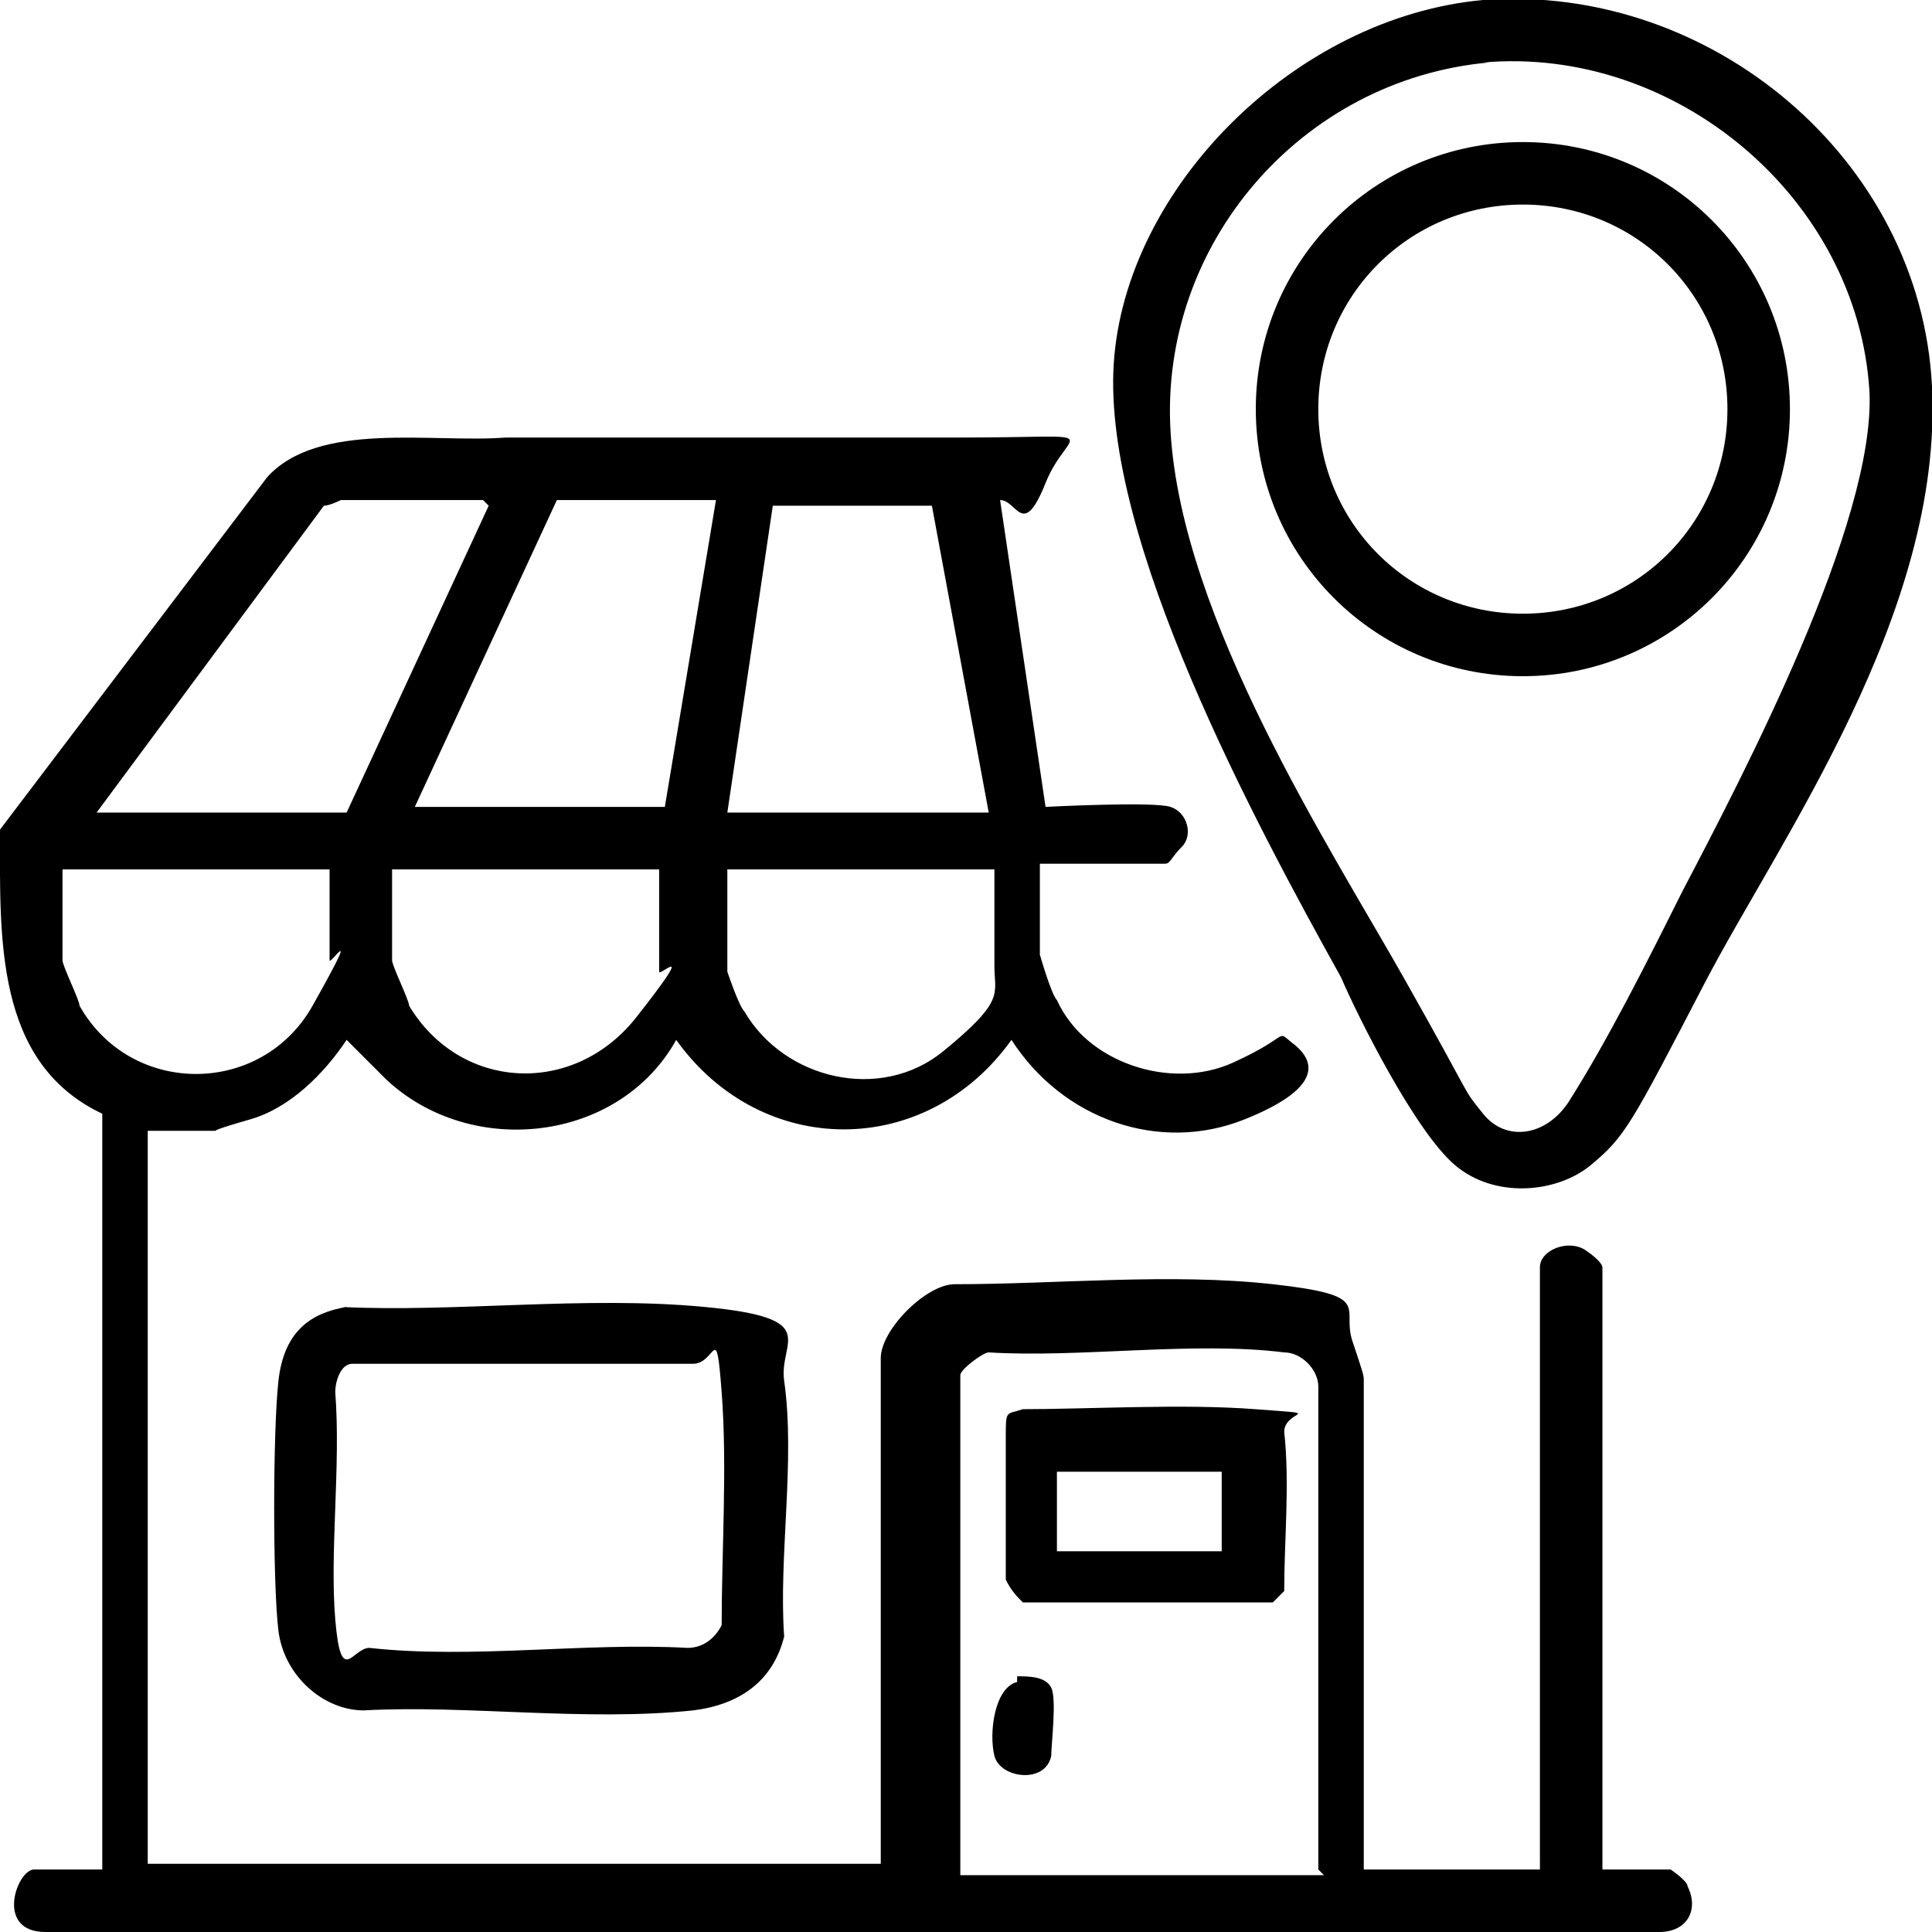
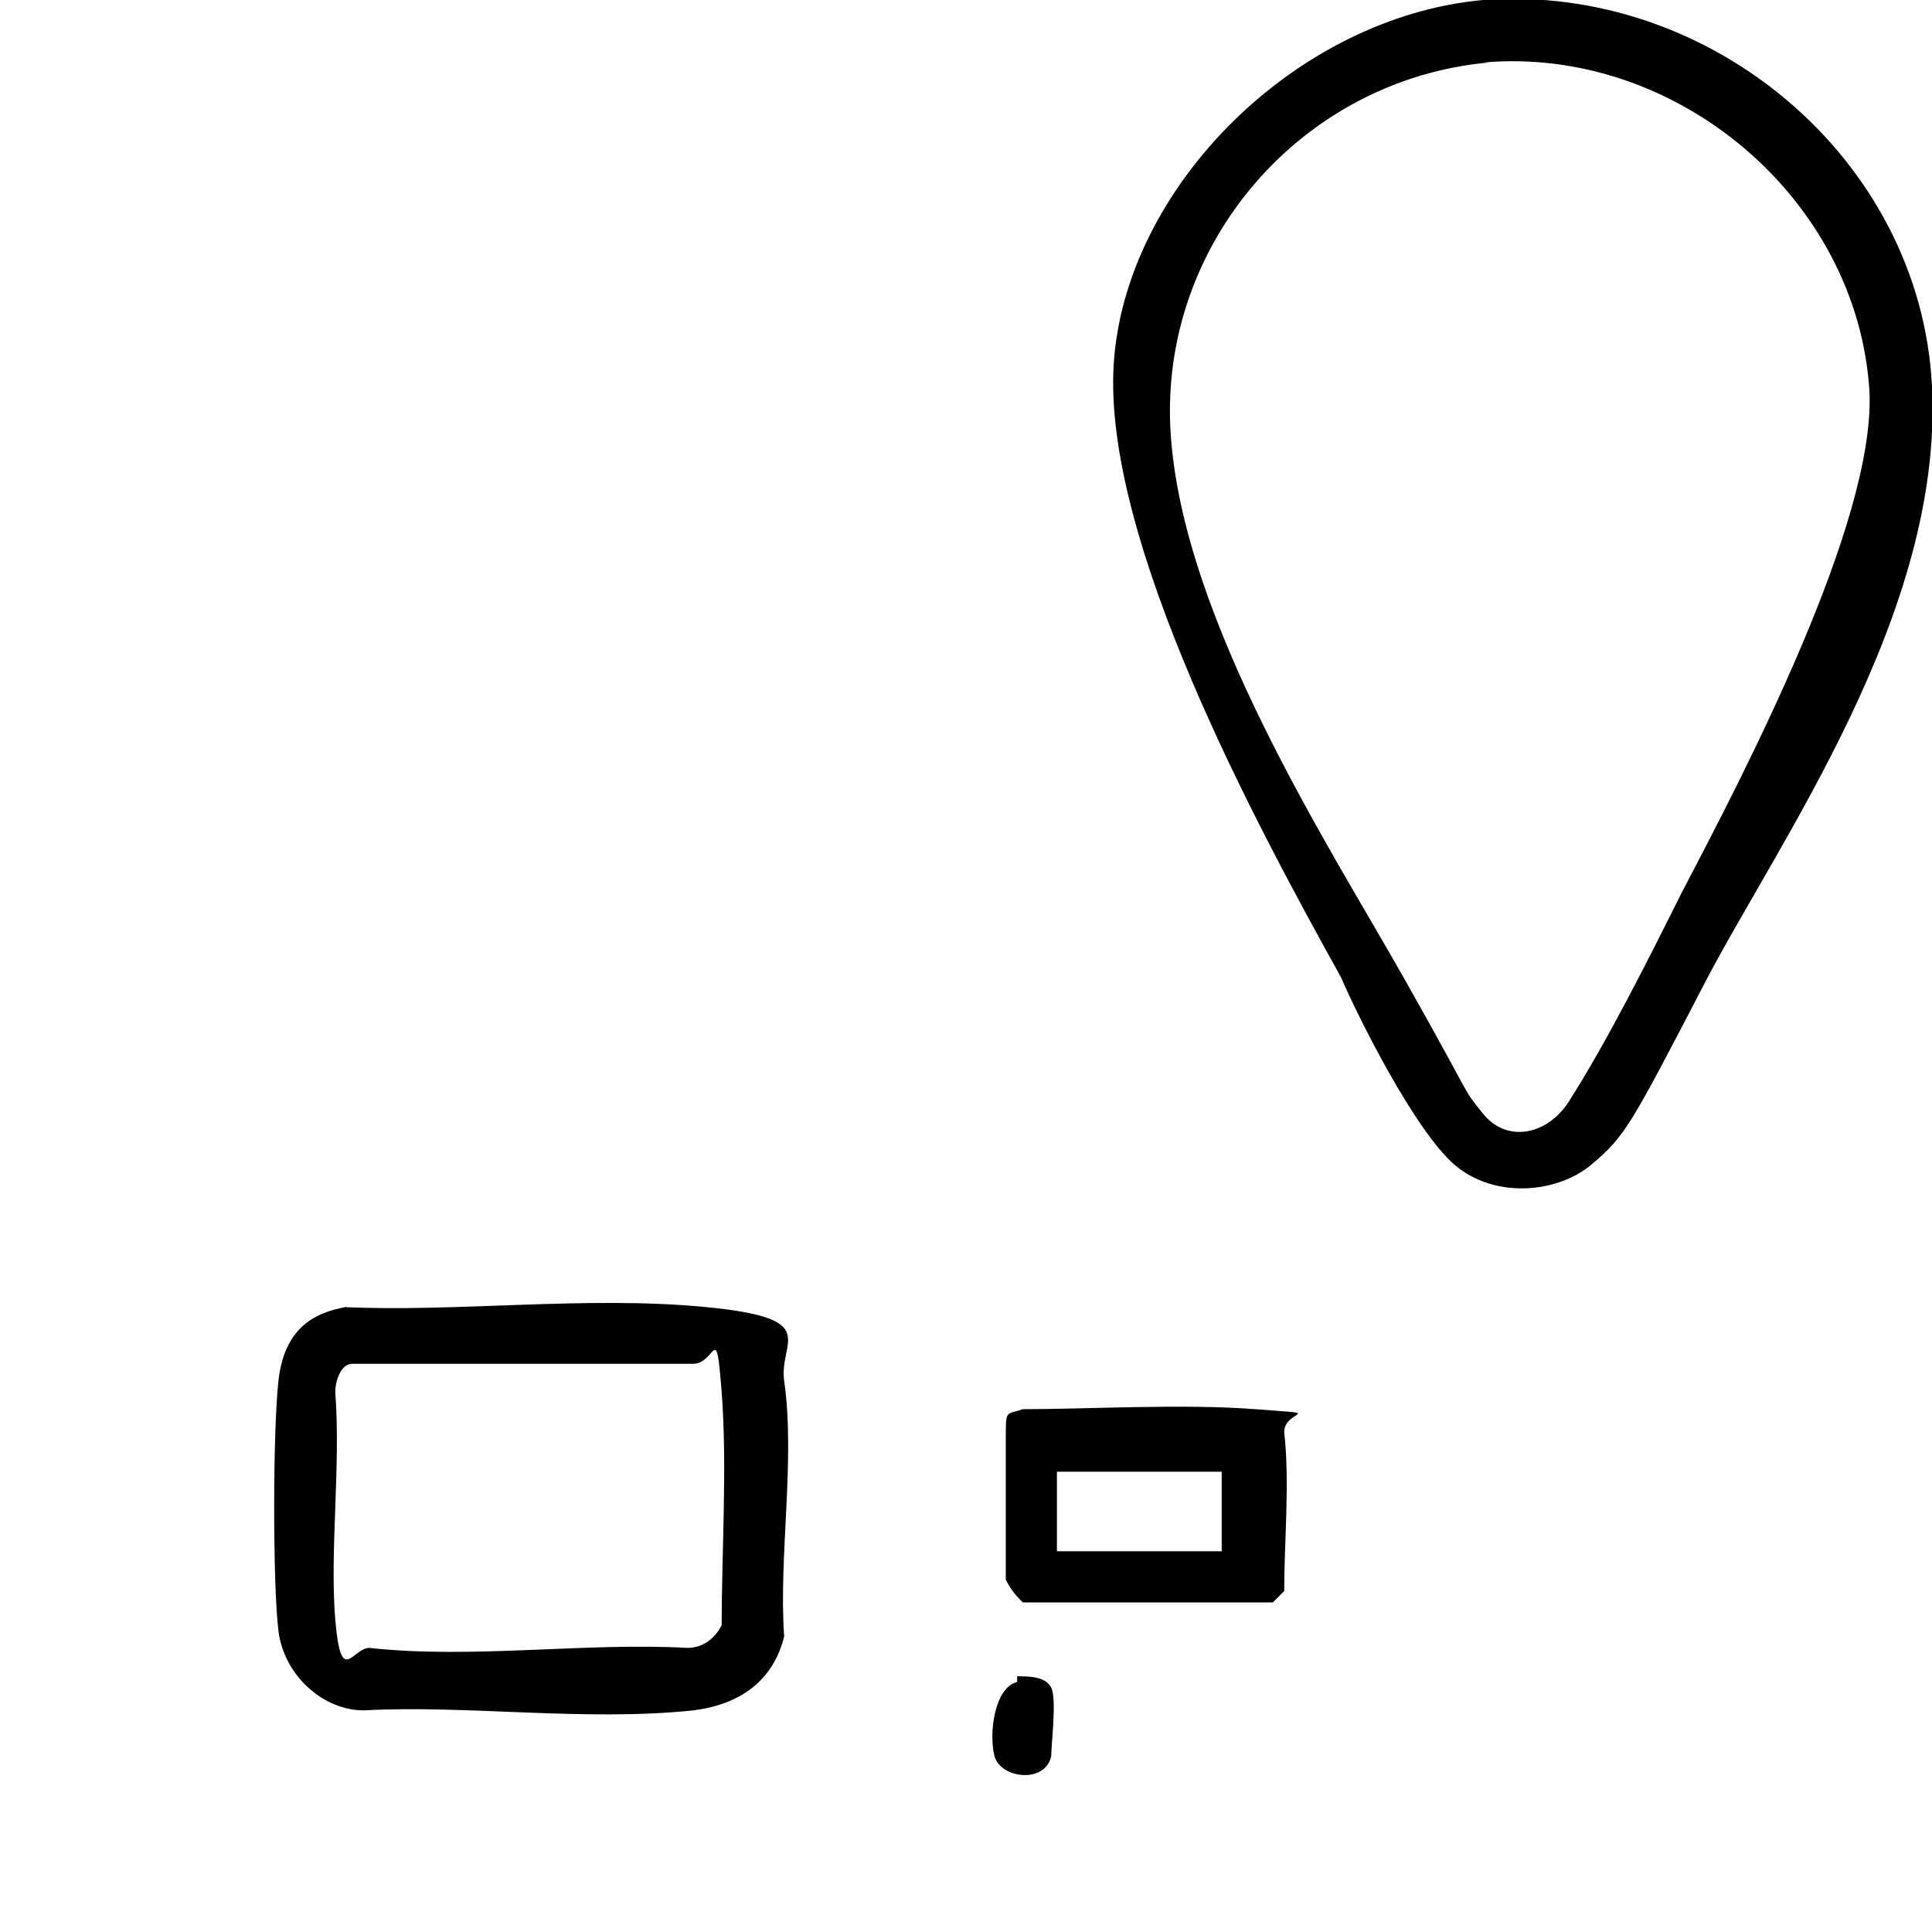
<svg xmlns="http://www.w3.org/2000/svg" viewBox="0 0 34 34">
  <g>
    <g>
-       <path d="M1.8 19.6c-1.9-.9-1.8-3.1-1.8-5l4.7-6.2c.9-1 2.9-.6 4.2-.7h8c2.7 0 1.9-.2 1.5.8s-.5.3-.8.3l.8 5.4s1.9-.1 2.2 0 .4.5.2.7-.2.3-.3.3h-2.2v1.6s.2.7.3.8c.5 1.1 2 1.6 3.1 1.1s.7-.6 1.1-.3c.7.6-.4 1.1-.9 1.3-1.5.6-3.2 0-4.1-1.4-1.5 2.1-4.4 2.1-5.9 0-1 1.8-3.6 2.1-5.1.7l-.7-.7c-.4.6-1 1.2-1.7 1.4s-.6.2-.6.2H2.6v12.9h12.9v-8.9c0-.5.8-1.3 1.3-1.3 1.8 0 3.8-.2 5.6 0s1.2.4 1.4 1 .2.6.2.7v8.6h3.1V22.3c0-.3.5-.5.8-.3s.3.3.3.3v10.6h1.2s.3.2.3.3c.2.4 0 .8-.5.8H.8c-.9 0-.5-1.1-.2-1.1h1.2V19.6ZM8.5 8.8H6s-.2.1-.3.1l-4 5.4h4.4l2.5-5.4Zm4.1 0H9.8l-2.5 5.4h4.4l.9-5.4Zm.2 5.5h4.6l-1-5.4h-2.8l-.8 5.4Zm-6.9 1H1.1v1.6c0 .1.3.7.3.8.9 1.6 3.2 1.6 4.1 0s.3-.7.3-.8v-1.6Zm5.7 0H6.9v1.6c0 .1.3.7.3.8.9 1.5 2.9 1.6 4 .2s.4-.7.4-.8v-1.9Zm5.9 0h-4.7v1.8s.2.6.3.7c.7 1.2 2.4 1.6 3.5.7s.9-1 .9-1.5v-1.7Zm5.7 17.6v-8.5c0-.3-.3-.6-.6-.6-1.6-.2-3.6.1-5.2 0-.1 0-.5.3-.5.4V33h6.4Z" />
      <path d="M26.1 0c4-.3 7.7 2.8 7.9 6.8s-2.7 8-4 10.5-1.4 2.7-2 3.2-1.7.6-2.4 0-1.7-2.6-2-3.3c-1.5-2.7-4.2-7.7-4-10.8S22.8.3 26.1 0Zm.1 1.1c-3.3.3-5.8 3.2-5.6 6.5s2.8 7.3 4.1 9.6 1 1.9 1.4 2.4 1.1.4 1.5-.2c.7-1.1 1.4-2.5 2-3.7 1.1-2.1 3.4-6.5 3.3-8.8-.2-3.4-3.4-6.1-6.8-5.8ZM6 23c2 .1 4.3-.2 6.4 0s1.3.6 1.4 1.3c.2 1.4-.1 3.1 0 4.5-.2.8-.8 1.2-1.6 1.3-1.9.2-4-.1-5.8 0-.7 0-1.4-.6-1.5-1.4s-.1-3.5 0-4.4.6-1.2 1.2-1.3Zm.2 1c-.2 0-.3.3-.3.5.1 1.3-.1 2.8 0 4s.3.5.6.5c1.8.2 3.8-.1 5.6 0 .3 0 .5-.2.6-.4 0-1.3.1-2.8 0-4.1s-.1-.5-.5-.5h-6ZM17.9 24.8c1.3 0 2.9-.1 4.2 0s.5 0 .5.4c.1.9 0 1.9 0 2.8l-.2.2H18c-.1-.1-.2-.2-.3-.4v-2.5c0-.5 0-.4.3-.5Zm3.6 1.1h-2.9v1.4h2.9v-1.4ZM17.9 29.5c.2 0 .5 0 .6.2s0 1 0 1.2c-.1.5-.9.4-1 0s0-1.2.4-1.3Z" />
-       <path d="M31.5 7.2c0 2.6-2.1 4.7-4.7 4.7s-4.7-2.1-4.7-4.7 2.1-4.7 4.7-4.7 4.7 2.1 4.7 4.7Zm-1.1 0c0-2-1.6-3.6-3.6-3.6s-3.6 1.6-3.6 3.6 1.6 3.6 3.6 3.6 3.6-1.6 3.6-3.6Z" />
    </g>
  </g>
</svg>